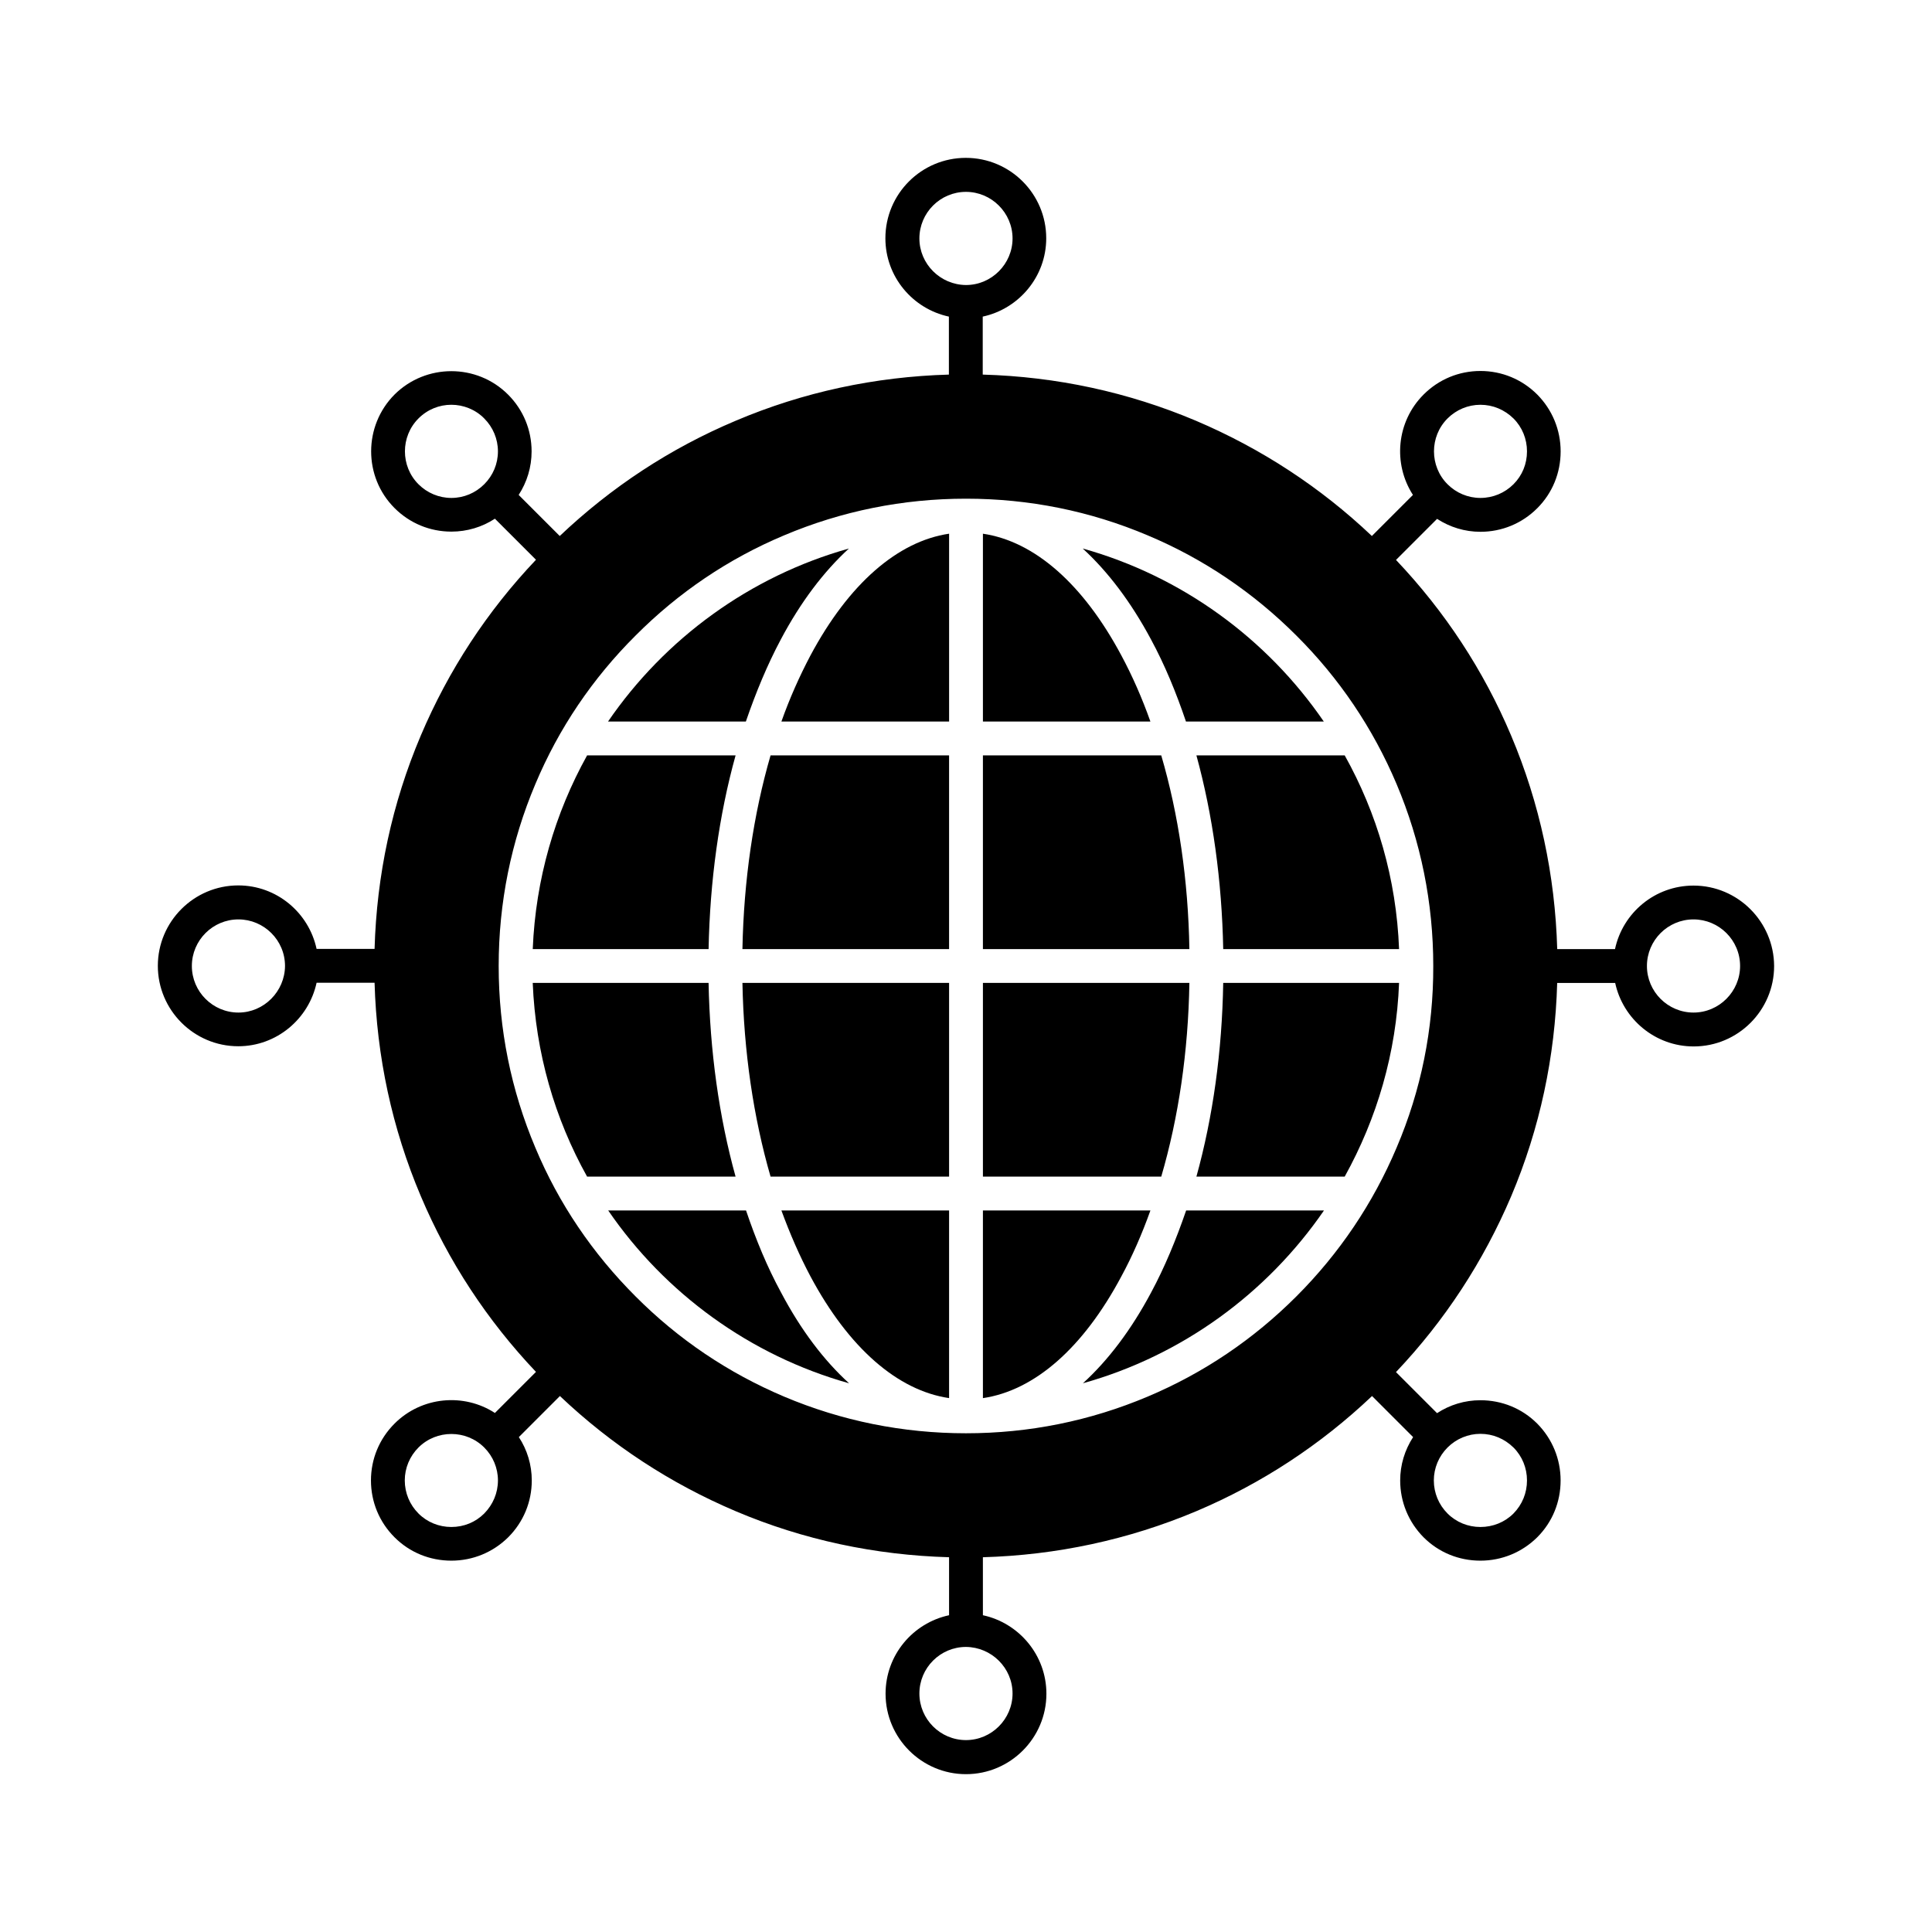
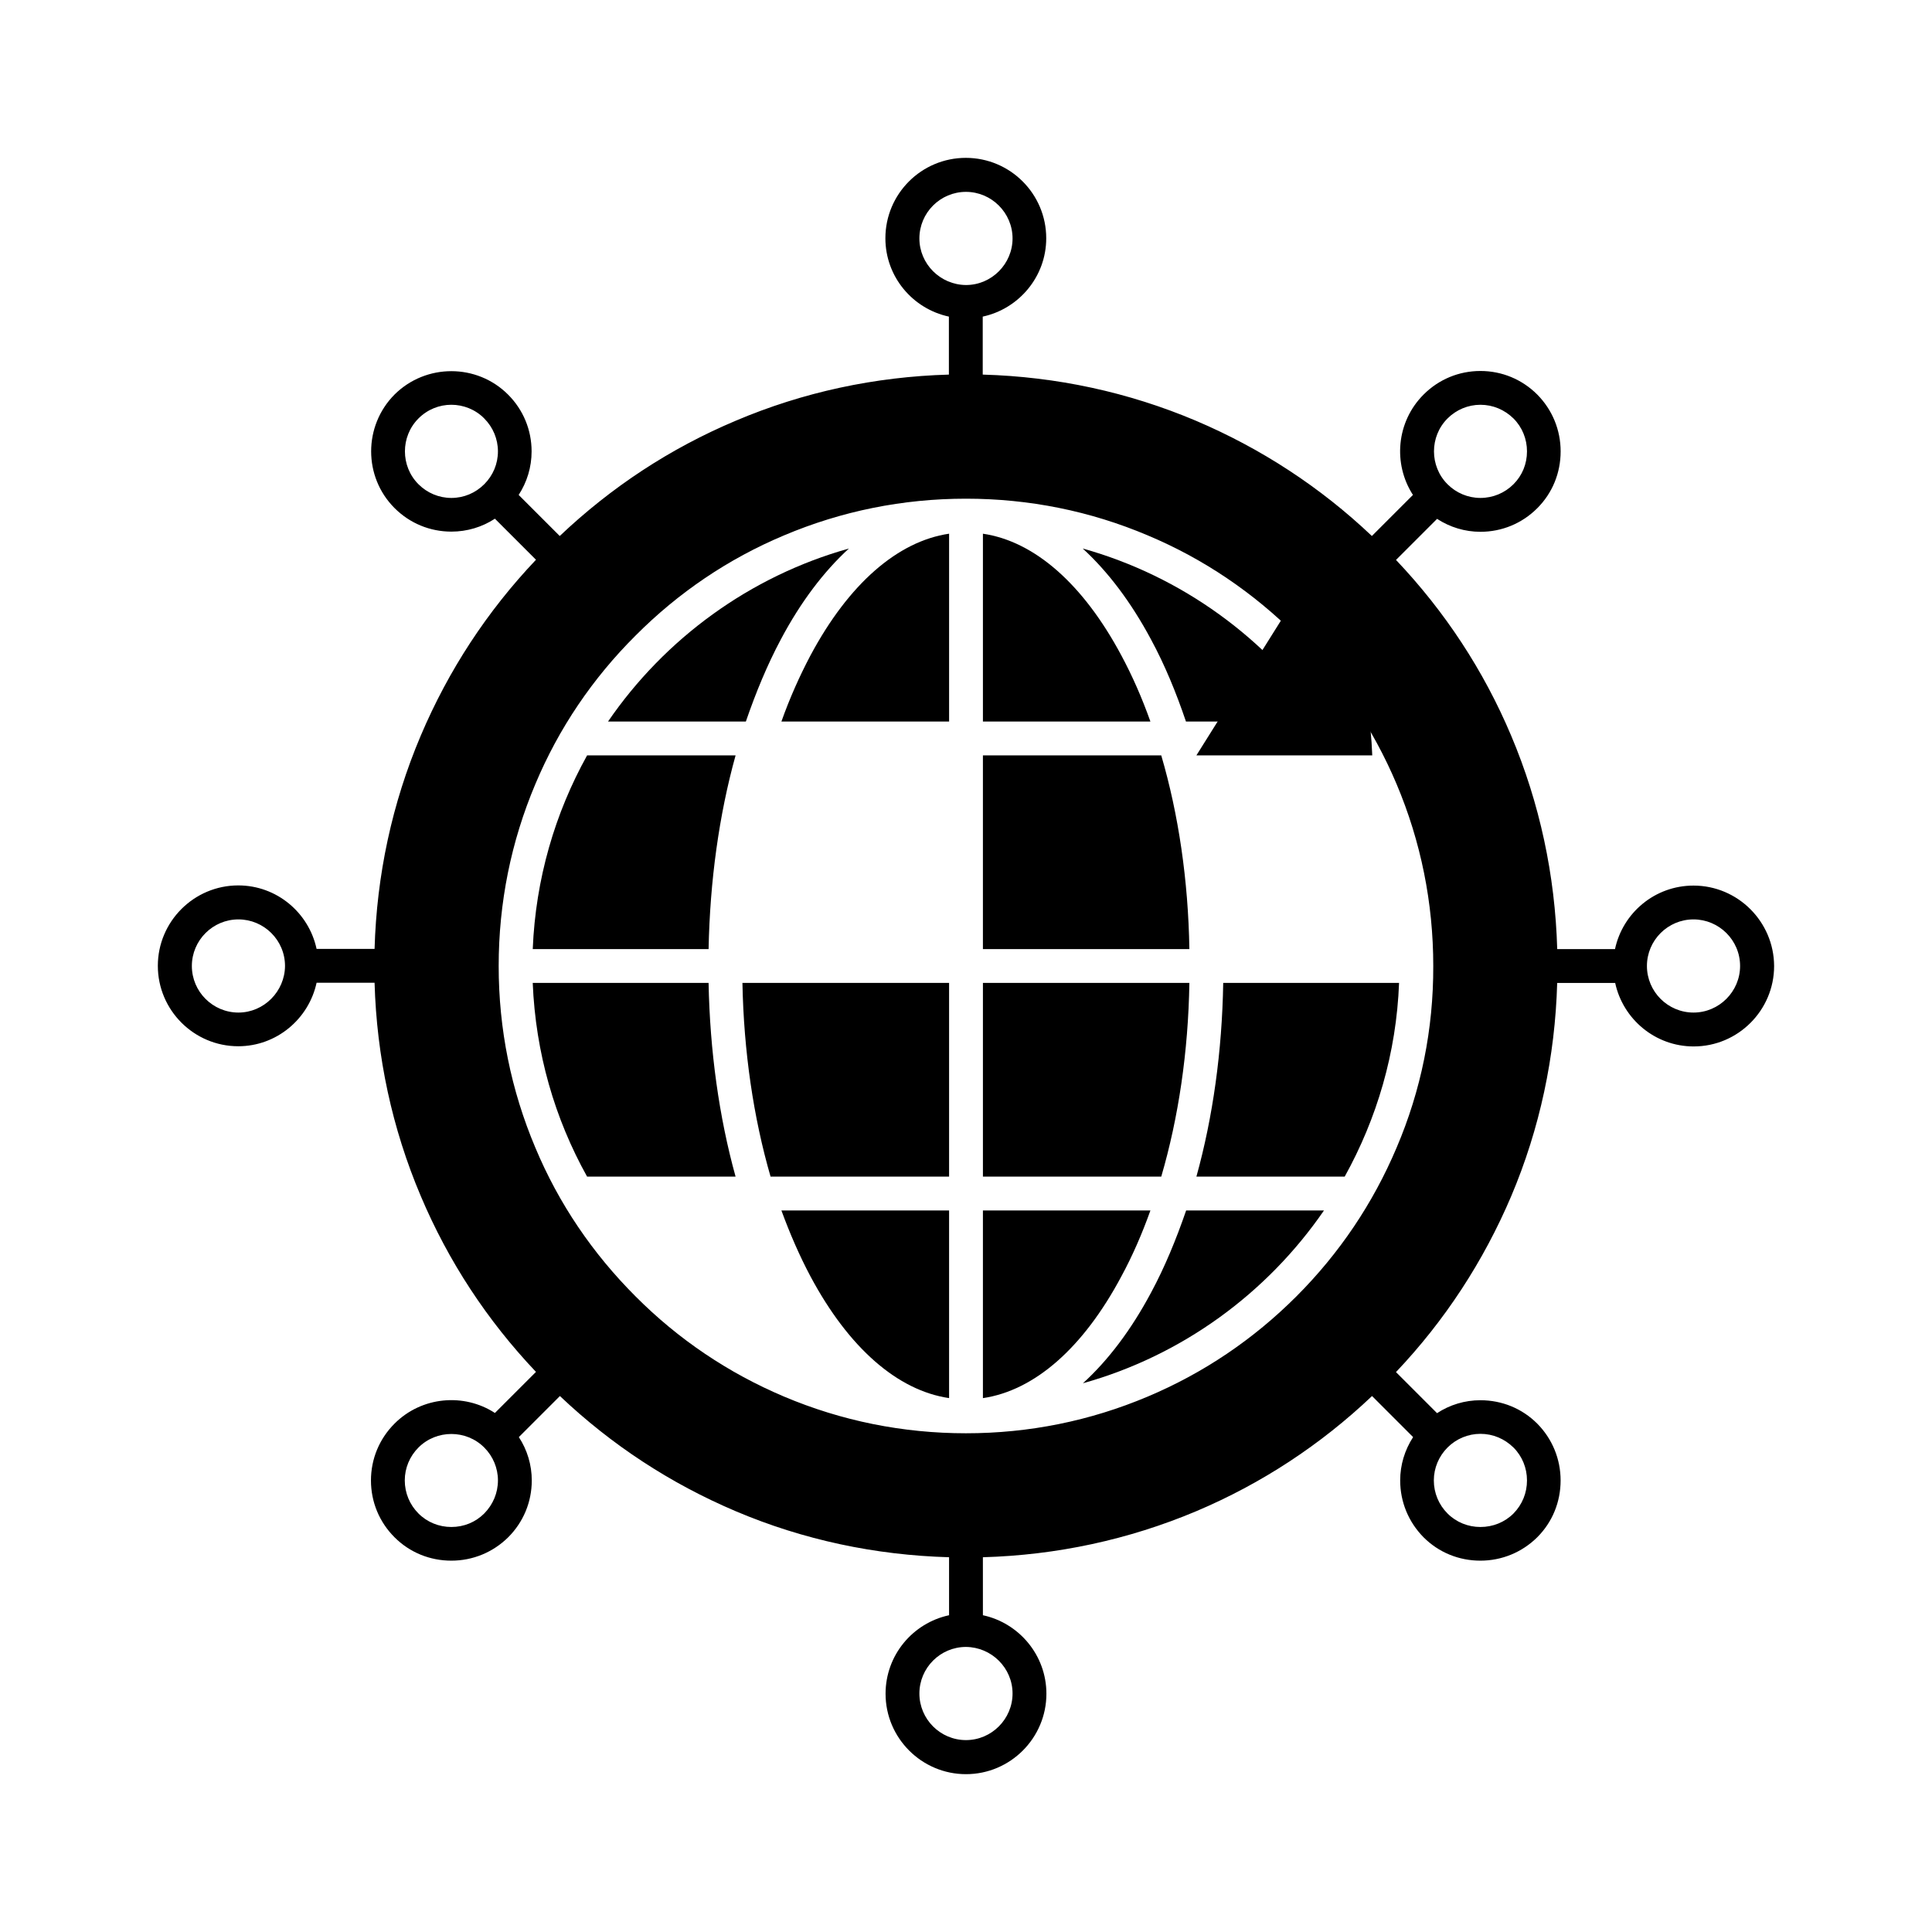
<svg xmlns="http://www.w3.org/2000/svg" fill="#000000" width="800px" height="800px" version="1.1" viewBox="144 144 512 512">
  <g>
    <path d="m348.21 455.82h47.309v-51.34h-54.766c0.352 18.238 2.922 35.672 7.457 51.34z" />
    <path d="m350.93 313.45c5.238-9.875 11.336-17.938 18.035-24.082-26.25 7.356-48.77 23.879-63.832 45.848h36.527c2.672-7.762 5.695-15.066 9.27-21.766z" />
    <path d="m592.8 378.69c-10.227 0-18.742 7.203-20.809 16.828h-15.312c-0.555-19.547-4.637-38.641-12.191-56.527-7.305-17.332-17.582-32.949-30.531-46.602l10.883-10.883c3.426 2.215 7.356 3.426 11.488 3.426 5.691 0 11.035-2.215 15.062-6.246 4.031-4.031 6.195-9.371 6.195-15.062s-2.215-11.035-6.195-15.062c-4.031-4.031-9.371-6.246-15.062-6.246-5.691 0-11.035 2.215-15.062 6.246-7.203 7.203-8.16 18.34-2.82 26.602l-10.883 10.883c-13.652-12.949-29.32-23.176-46.602-30.531-17.984-7.609-36.98-11.688-56.527-12.242v-15.367c9.574-2.066 16.828-10.578 16.828-20.758 0-11.789-9.574-21.312-21.312-21.312s-21.312 9.523-21.312 21.312c0 10.176 7.203 18.691 16.828 20.758v15.367c-19.547 0.555-38.641 4.637-56.527 12.242-17.332 7.305-32.949 17.582-46.602 30.531l-10.883-10.883c2.215-3.426 3.426-7.356 3.426-11.539 0-5.691-2.215-11.035-6.246-15.062-8.262-8.262-21.766-8.262-30.078 0-8.262 8.312-8.262 21.816 0 30.078 4.031 4.031 9.371 6.246 15.062 6.246 4.18 0 8.16-1.211 11.539-3.426l10.883 10.883c-12.949 13.652-23.176 29.27-30.531 46.602-7.609 17.938-11.688 36.98-12.242 56.527h-15.367c-2.066-9.621-10.578-16.828-20.758-16.828-11.738 0-21.312 9.574-21.312 21.312s9.574 21.312 21.312 21.312c10.176 0 18.691-7.254 20.758-16.828h15.367c0.555 19.547 4.637 38.594 12.242 56.527 7.305 17.281 17.582 32.949 30.531 46.602l-10.883 10.883c-8.211-5.34-19.398-4.383-26.602 2.82-4.031 4.031-6.246 9.371-6.246 15.062 0 5.691 2.215 11.035 6.246 15.062 4.031 4.031 9.371 6.195 15.062 6.195s11.035-2.215 15.062-6.195c4.031-4.031 6.246-9.371 6.246-15.062 0-4.133-1.211-8.113-3.426-11.488l10.883-10.883c13.652 12.949 29.27 23.176 46.602 30.531 17.938 7.609 36.98 11.637 56.527 12.191v15.367c-9.621 2.066-16.828 10.578-16.828 20.809 0 11.738 9.574 21.312 21.312 21.312s21.312-9.574 21.312-21.312c0-10.227-7.254-18.742-16.828-20.809l-0.004-15.367c19.547-0.555 38.594-4.637 56.527-12.191 17.281-7.305 32.949-17.582 46.602-30.531l10.883 10.883c-2.215 3.426-3.426 7.356-3.426 11.488 0 5.691 2.215 11.035 6.195 15.062 4.031 4.031 9.371 6.195 15.062 6.195 5.691 0 11.035-2.215 15.062-6.195 4.031-4.031 6.195-9.371 6.195-15.062 0-5.691-2.215-11.035-6.195-15.062-4.031-4.031-9.371-6.195-15.062-6.195-4.133 0-8.113 1.211-11.488 3.426l-10.883-10.883c12.949-13.652 23.176-29.32 30.531-46.602 7.609-17.984 11.637-36.98 12.191-56.527h15.367c2.066 9.574 10.578 16.828 20.809 16.828 11.738 0 21.312-9.574 21.312-21.312-0.047-11.746-9.617-21.316-21.359-21.316zm-65.191-123.79c2.316-2.316 5.441-3.629 8.715-3.629 3.324 0 6.398 1.309 8.766 3.629 2.316 2.316 3.578 5.441 3.578 8.715 0 3.324-1.258 6.398-3.578 8.715-2.316 2.316-5.441 3.629-8.766 3.629-3.273 0-6.398-1.309-8.715-3.629-4.785-4.785-4.785-12.645 0-17.43zm-255.28 17.43c-2.316 2.316-5.391 3.629-8.715 3.629-3.273 0-6.398-1.309-8.715-3.629-4.785-4.785-4.785-12.645 0-17.434 2.418-2.418 5.543-3.629 8.715-3.629 3.125 0 6.348 1.211 8.715 3.629 2.316 2.316 3.629 5.441 3.629 8.715 0 3.328-1.309 6.402-3.629 8.719zm-65.141 140.01c-6.801 0-12.344-5.543-12.344-12.344s5.543-12.344 12.344-12.344c6.75 0 12.344 5.492 12.344 12.344-0.051 6.75-5.594 12.344-12.344 12.344zm65.141 132.75c-2.316 2.316-5.391 3.578-8.715 3.578-3.273 0-6.398-1.258-8.715-3.578-2.316-2.316-3.629-5.441-3.629-8.766 0-3.273 1.309-6.398 3.629-8.715 4.785-4.785 12.645-4.785 17.434 0 2.316 2.316 3.629 5.441 3.629 8.715-0.004 3.328-1.312 6.398-3.633 8.766zm255.28-17.48c2.316-2.316 5.441-3.629 8.715-3.629 3.324 0 6.398 1.309 8.766 3.629 2.316 2.316 3.578 5.441 3.578 8.715 0 3.324-1.258 6.398-3.578 8.766-2.316 2.316-5.441 3.578-8.766 3.578-3.273 0-6.398-1.258-8.715-3.578-2.316-2.316-3.629-5.441-3.629-8.766 0-3.273 1.312-6.398 3.629-8.715zm-139.96-320.42c0-6.801 5.543-12.344 12.344-12.344 6.75 0 12.344 5.543 12.344 12.344 0 6.75-5.543 12.344-12.344 12.344-6.805-0.051-12.344-5.594-12.344-12.344zm24.688 385.61c0 6.75-5.543 12.344-12.344 12.344s-12.344-5.543-12.344-12.344c0-6.801 5.543-12.344 12.344-12.344 6.75 0.051 12.344 5.543 12.344 12.344zm101.77-144.64c-6.246 14.762-15.164 28.012-26.551 39.398s-24.586 20.305-39.398 26.551c-15.266 6.449-31.438 9.723-48.164 9.723s-32.949-3.273-48.215-9.723c-14.762-6.246-28.012-15.164-39.348-26.551-11.387-11.387-20.355-24.586-26.551-39.398-6.449-15.266-9.723-31.438-9.723-48.164s3.273-32.949 9.723-48.215c6.195-14.762 15.164-28.012 26.551-39.348 11.336-11.387 24.586-20.355 39.348-26.551 15.266-6.449 31.488-9.723 48.215-9.723s32.949 3.273 48.164 9.723c14.762 6.195 28.012 15.164 39.398 26.551 11.387 11.336 20.305 24.586 26.551 39.348 6.449 15.266 9.723 31.488 9.723 48.215 0.051 16.727-3.227 32.949-9.723 48.164zm78.691-35.82c-6.801 0-12.344-5.543-12.344-12.344s5.543-12.344 12.344-12.344c6.75 0 12.344 5.492 12.344 12.344 0 6.75-5.539 12.344-12.344 12.344z" />
    <path d="m358.79 482.27c10.125 18.941 23.074 30.23 36.727 32.242v-49.727h-44.438c2.273 6.199 4.84 12.094 7.711 17.484z" />
    <path d="m331.78 404.48h-46.602c0.754 18.59 5.844 35.973 14.41 51.34h39.348c-4.383-15.82-6.801-33.25-7.156-51.34z" />
-     <path d="m341.71 464.79h-36.527c15.062 21.965 37.586 38.441 63.832 45.797-6.699-6.098-12.797-14.156-18.035-24.082-3.625-6.652-6.648-13.957-9.27-21.715z" />
    <path d="m338.94 344.18h-39.348c-8.516 15.316-13.652 32.746-14.41 51.34h46.602c0.355-18.086 2.773-35.57 7.156-51.34z" />
-     <path d="m461.06 344.18c4.332 15.77 6.75 33.25 7.106 51.34h46.602c-0.707-18.59-5.844-36.023-14.41-51.34z" />
+     <path d="m461.06 344.18h46.602c-0.707-18.59-5.844-36.023-14.41-51.34z" />
    <path d="m458.29 335.21h36.527c-15.062-21.965-37.586-38.492-63.883-45.848 6.699 6.144 12.797 14.207 18.086 24.082 3.629 6.703 6.648 14.008 9.27 21.766z" />
    <path d="m448.87 464.79h-44.387v49.727c13.652-2.016 26.551-13.25 36.676-32.242 2.926-5.394 5.496-11.289 7.711-17.484z" />
    <path d="m358.79 317.68c-2.871 5.441-5.492 11.285-7.707 17.531h44.438v-49.777c-13.652 2.019-26.602 13.305-36.73 32.246z" />
    <path d="m459.2 404.48h-54.715v51.34h47.258c4.586-15.668 7.156-33.102 7.457-51.34z" />
    <path d="m451.74 344.18h-47.258v51.34h54.715c-0.301-18.238-2.871-35.723-7.457-51.34z" />
    <path d="m441.16 317.68c-10.125-18.941-23.023-30.23-36.676-32.242v49.777h44.387c-2.219-6.25-4.789-12.094-7.711-17.535z" />
    <path d="m461.06 455.82h39.297c8.516-15.367 13.703-32.746 14.41-51.34h-46.602c-0.301 18.09-2.719 35.52-7.106 51.34z" />
-     <path d="m340.75 395.52h54.766v-51.34h-47.309c-4.535 15.617-7.106 33.102-7.457 51.34z" />
    <path d="m449.07 486.5c-5.289 9.926-11.387 17.984-18.086 24.082 26.301-7.356 48.77-23.832 63.883-45.797h-36.527c-2.672 7.758-5.691 15.062-9.27 21.715z" />
  </g>
</svg>